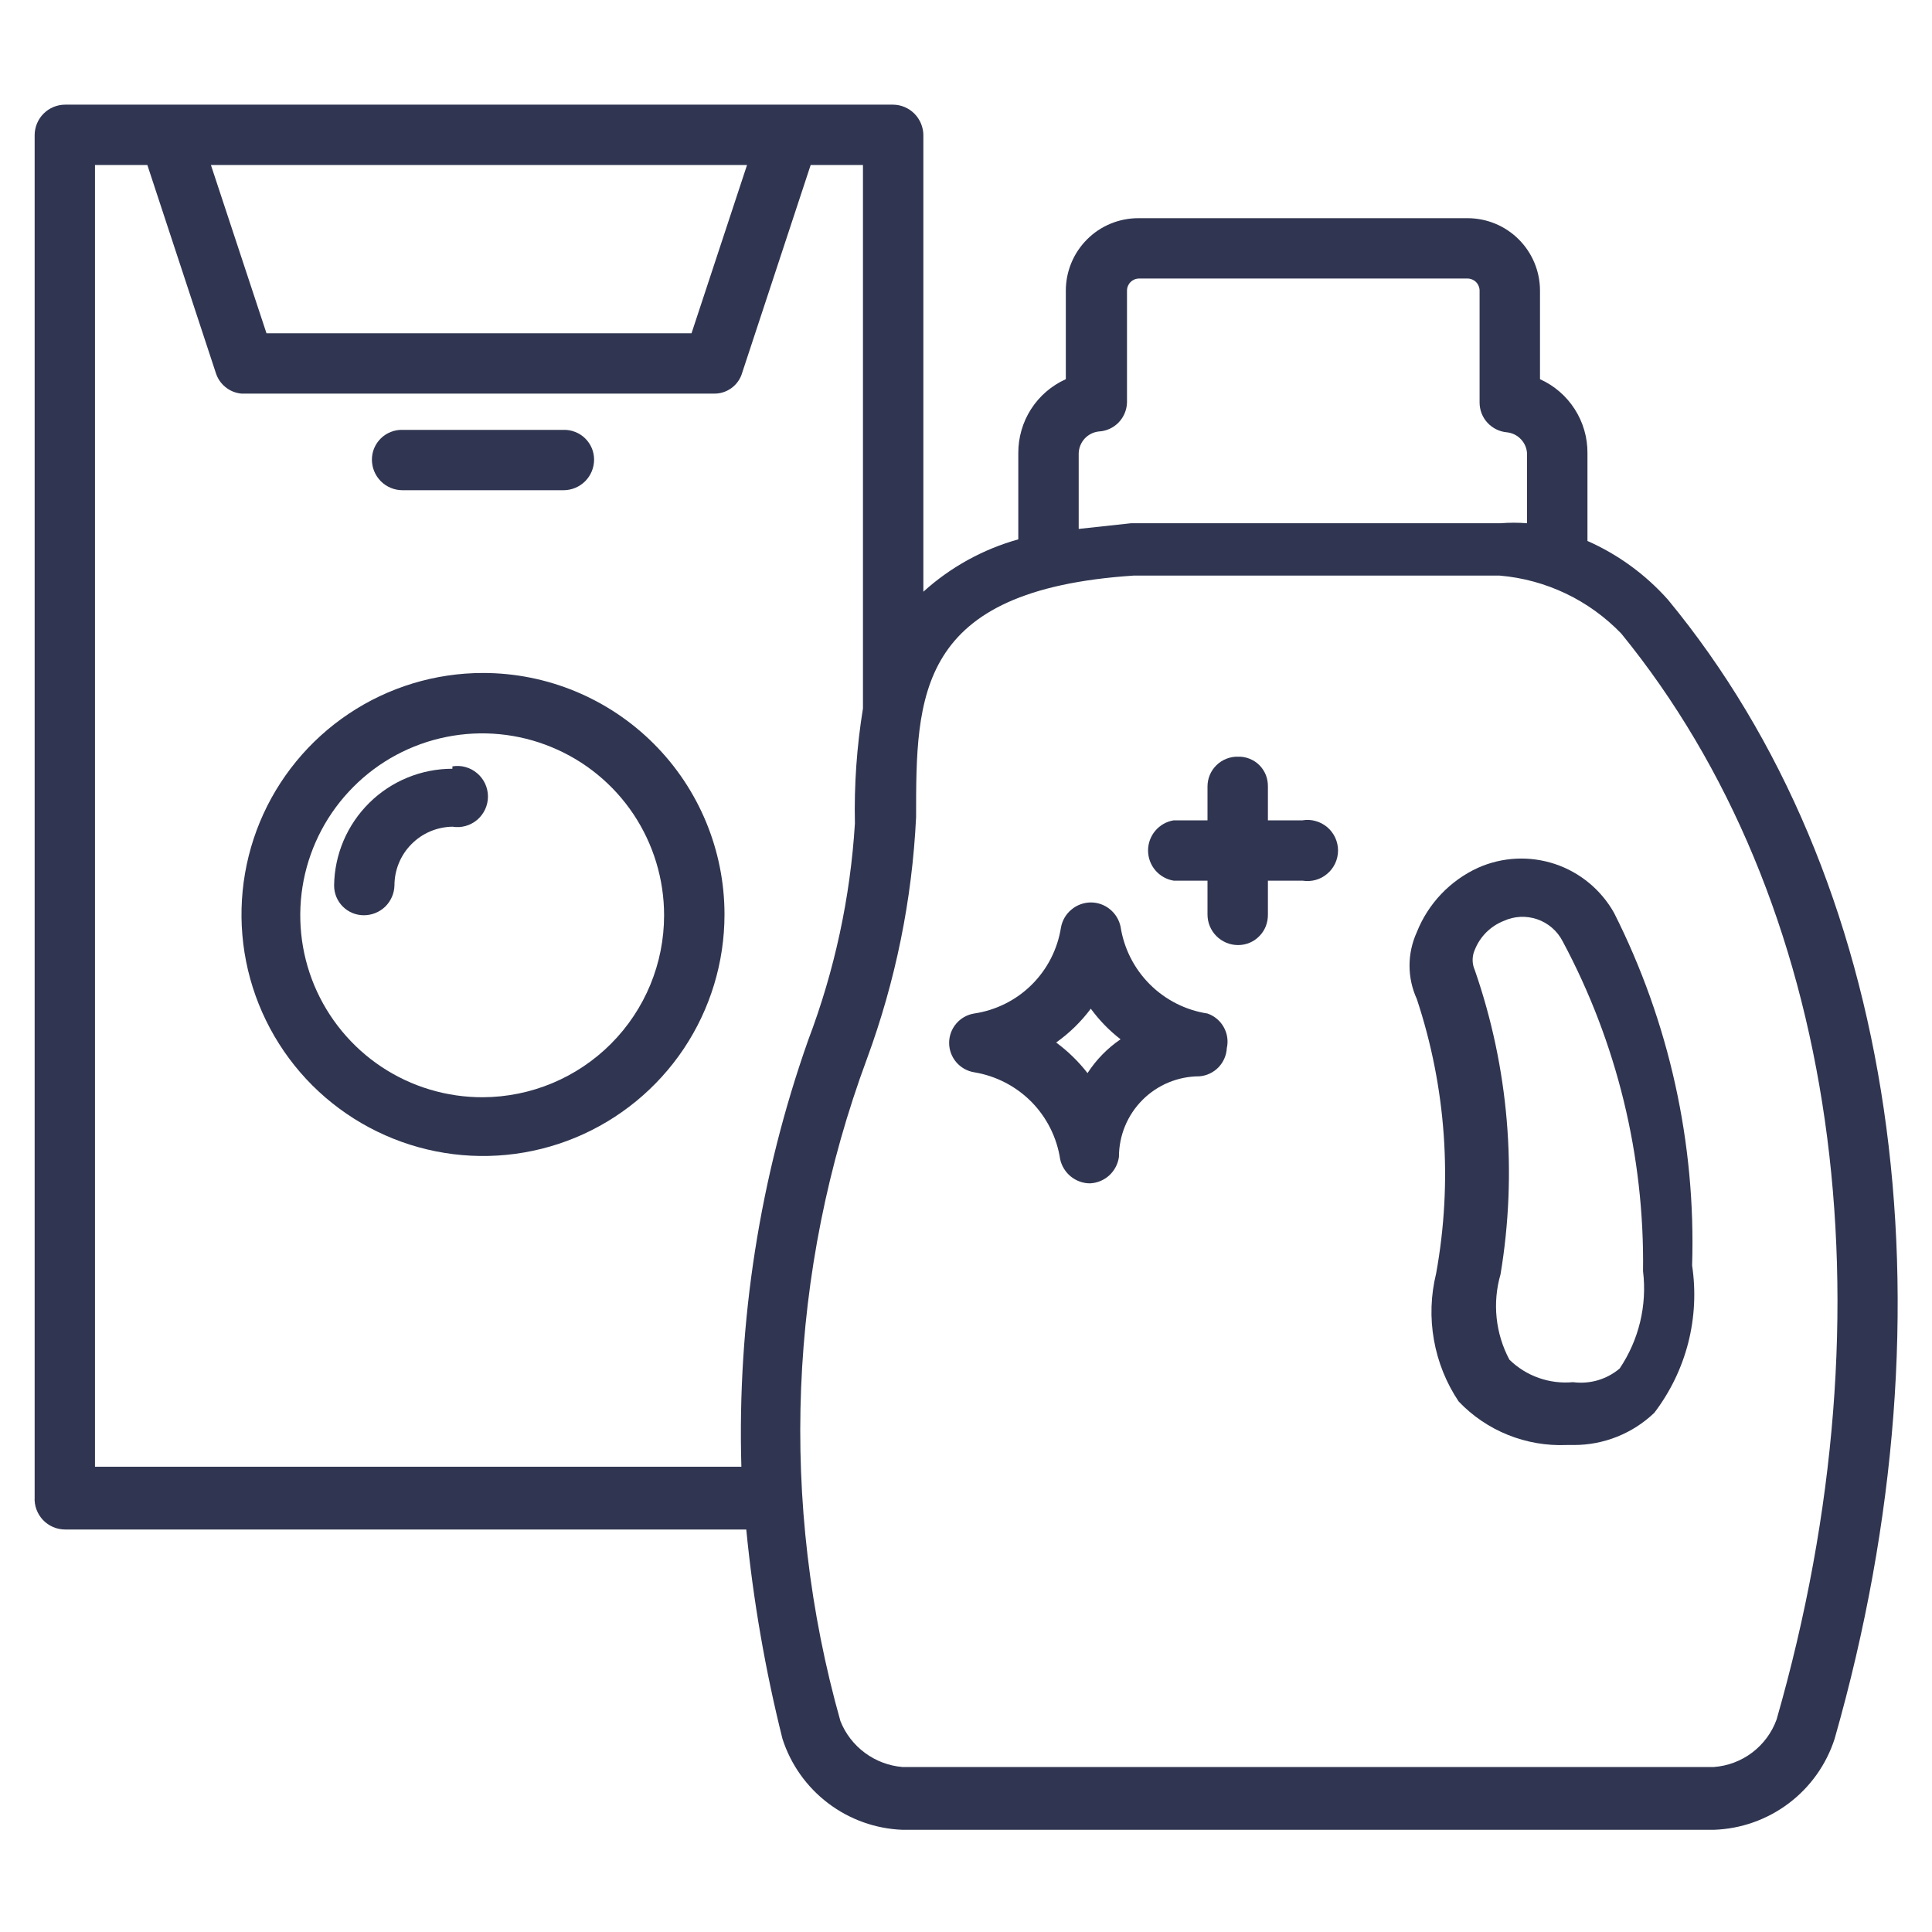
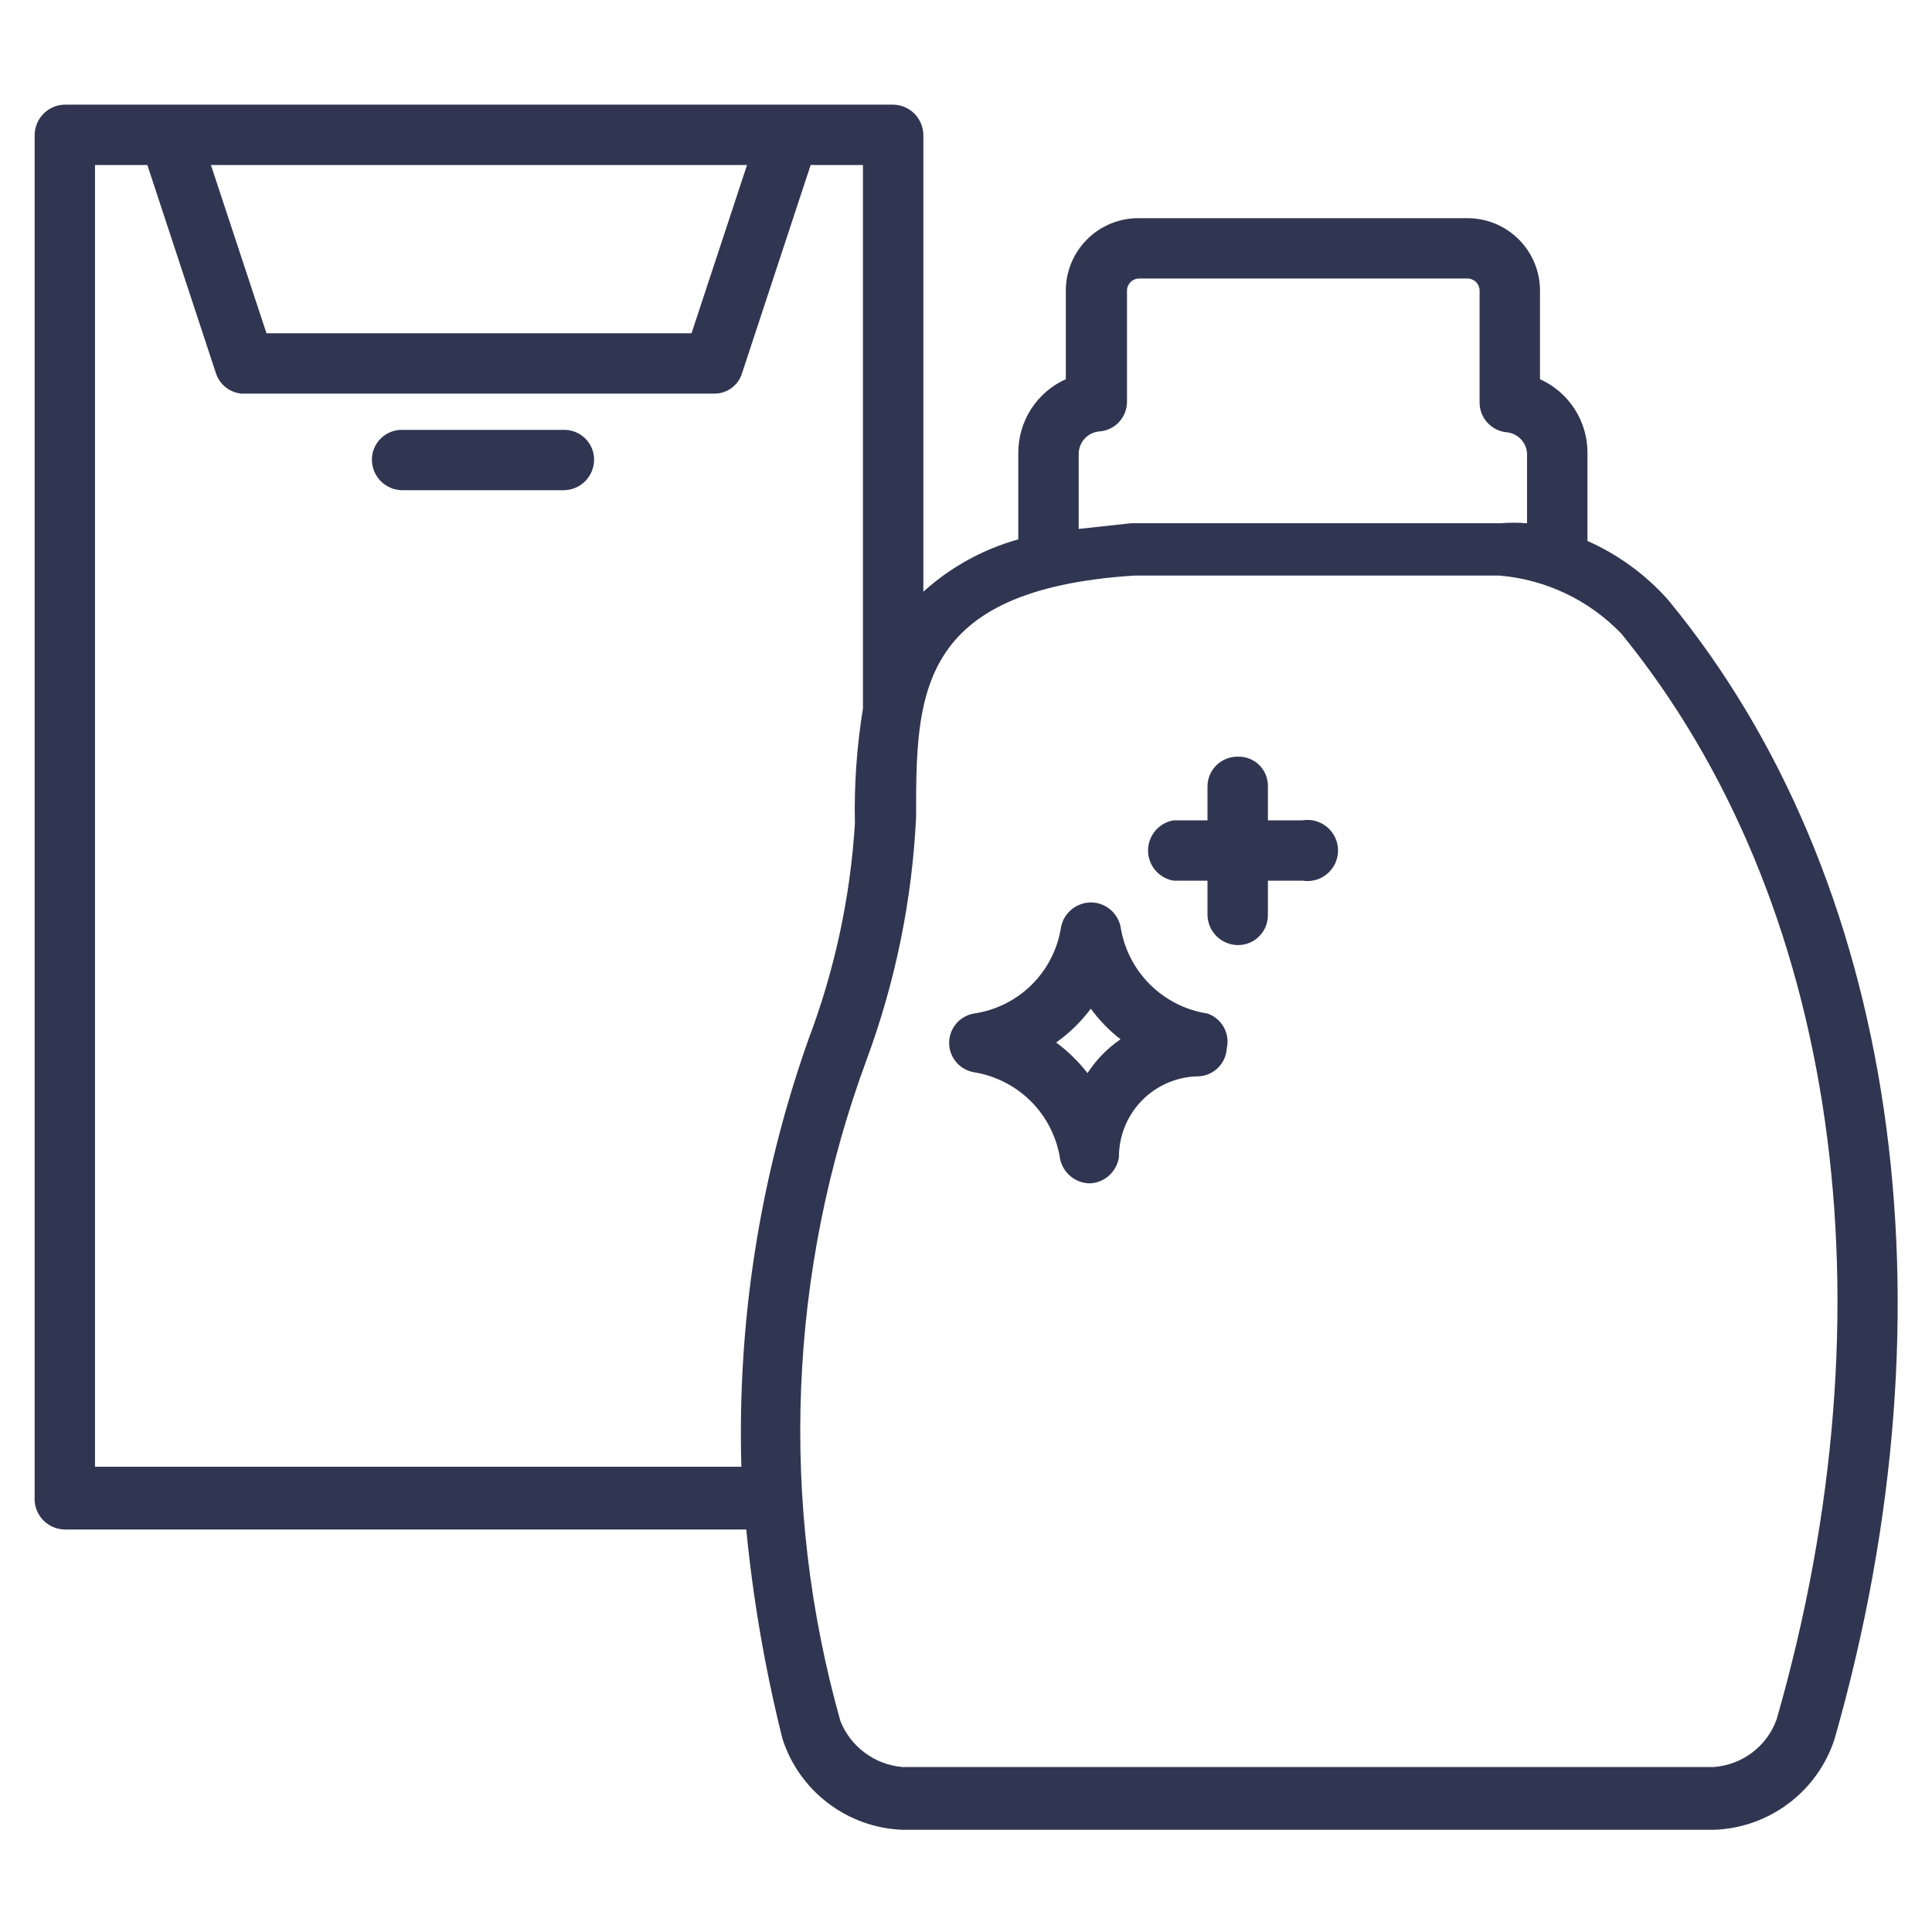
<svg xmlns="http://www.w3.org/2000/svg" width="30" height="30" viewBox="0 0 30 30" fill="none">
-   <path d="M7.025 11.937C6.542 11.937 6.078 12.127 5.734 12.467C5.391 12.806 5.194 13.267 5.188 13.75C5.188 13.873 5.236 13.99 5.323 14.077C5.41 14.164 5.527 14.212 5.65 14.212C5.774 14.212 5.893 14.164 5.982 14.078C6.07 13.991 6.122 13.874 6.125 13.75C6.125 13.51 6.219 13.28 6.388 13.109C6.556 12.938 6.785 12.841 7.025 12.837C7.093 12.848 7.163 12.845 7.229 12.826C7.295 12.808 7.357 12.775 7.409 12.731C7.462 12.686 7.504 12.63 7.533 12.568C7.562 12.505 7.577 12.437 7.577 12.369C7.577 12.3 7.562 12.232 7.533 12.169C7.504 12.107 7.462 12.051 7.409 12.007C7.357 11.962 7.295 11.929 7.229 11.911C7.163 11.892 7.093 11.889 7.025 11.9V11.937Z" fill="#303651" />
  <path d="M6.25 7.612H8.75C8.876 7.612 8.997 7.562 9.086 7.473C9.175 7.384 9.225 7.263 9.225 7.137C9.225 7.076 9.213 7.014 9.189 6.958C9.165 6.901 9.129 6.849 9.085 6.806C9.041 6.763 8.988 6.729 8.931 6.707C8.873 6.684 8.812 6.673 8.75 6.675H6.25C6.188 6.673 6.127 6.684 6.069 6.707C6.012 6.729 5.959 6.763 5.915 6.806C5.871 6.849 5.835 6.901 5.811 6.958C5.787 7.014 5.775 7.076 5.775 7.137C5.775 7.263 5.825 7.384 5.914 7.473C6.003 7.562 6.124 7.612 6.25 7.612V7.612Z" fill="#303651" />
-   <path d="M7.5 10.45C6.758 10.45 6.033 10.67 5.417 11.082C4.8 11.494 4.319 12.08 4.035 12.765C3.752 13.45 3.677 14.204 3.822 14.932C3.967 15.659 4.324 16.327 4.848 16.852C5.373 17.376 6.041 17.733 6.768 17.878C7.496 18.023 8.25 17.949 8.935 17.665C9.62 17.381 10.206 16.9 10.618 16.284C11.03 15.667 11.25 14.942 11.25 14.2C11.25 13.206 10.855 12.252 10.152 11.549C9.448 10.845 8.495 10.45 7.5 10.45ZM7.5 17.038C6.941 17.04 6.393 16.877 5.927 16.568C5.461 16.259 5.097 15.818 4.881 15.303C4.665 14.787 4.608 14.218 4.715 13.669C4.823 13.12 5.091 12.616 5.486 12.22C5.88 11.823 6.383 11.553 6.932 11.443C7.48 11.333 8.049 11.388 8.566 11.602C9.083 11.815 9.525 12.177 9.836 12.642C10.146 13.107 10.312 13.653 10.312 14.213C10.312 14.96 10.017 15.676 9.489 16.206C8.962 16.735 8.247 17.034 7.5 17.038V17.038Z" fill="#303651" />
  <path d="M18.75 15.738C18.411 15.686 18.097 15.527 17.854 15.284C17.611 15.041 17.452 14.727 17.4 14.388C17.377 14.282 17.319 14.187 17.235 14.119C17.151 14.05 17.046 14.013 16.938 14.013V14.013C16.828 14.014 16.721 14.053 16.637 14.124C16.552 14.194 16.495 14.292 16.475 14.4C16.422 14.738 16.263 15.05 16.02 15.291C15.777 15.532 15.463 15.688 15.125 15.738C15.017 15.756 14.919 15.811 14.848 15.895C14.777 15.978 14.738 16.084 14.738 16.194C14.738 16.303 14.777 16.409 14.848 16.493C14.919 16.576 15.017 16.632 15.125 16.65C15.462 16.705 15.773 16.865 16.014 17.107C16.254 17.35 16.411 17.663 16.462 18C16.485 18.106 16.544 18.201 16.628 18.269C16.712 18.337 16.817 18.375 16.925 18.375V18.375C17.037 18.37 17.143 18.326 17.225 18.251C17.307 18.175 17.36 18.073 17.375 17.963C17.375 17.631 17.507 17.313 17.741 17.079C17.976 16.844 18.294 16.713 18.625 16.713C18.737 16.704 18.842 16.654 18.92 16.574C18.998 16.493 19.044 16.387 19.05 16.275C19.075 16.164 19.058 16.048 19.002 15.949C18.947 15.85 18.857 15.775 18.75 15.738V15.738ZM16.887 16.663C16.747 16.483 16.583 16.323 16.4 16.188C16.606 16.042 16.787 15.865 16.938 15.663C17.069 15.842 17.224 16.002 17.4 16.138C17.196 16.277 17.022 16.455 16.887 16.663V16.663Z" fill="#303651" />
  <path d="M25.9 9.312C25.553 8.922 25.127 8.611 24.65 8.4V7.037C24.652 6.795 24.583 6.557 24.452 6.353C24.321 6.149 24.134 5.987 23.913 5.888V4.513C23.913 4.214 23.794 3.928 23.583 3.717C23.372 3.506 23.086 3.388 22.788 3.388H17.675C17.377 3.388 17.09 3.506 16.88 3.717C16.669 3.928 16.55 4.214 16.55 4.513V5.888C16.329 5.987 16.141 6.149 16.01 6.353C15.879 6.557 15.811 6.795 15.812 7.037V8.375C15.265 8.528 14.76 8.806 14.338 9.188V2.1C14.338 2.038 14.325 1.976 14.301 1.918C14.277 1.861 14.242 1.808 14.198 1.764C14.154 1.72 14.102 1.685 14.044 1.661C13.987 1.637 13.925 1.625 13.863 1.625H1.013C0.887 1.625 0.766 1.675 0.677 1.764C0.588 1.853 0.538 1.974 0.538 2.1V23.25C0.534 23.314 0.544 23.379 0.566 23.439C0.589 23.5 0.623 23.555 0.667 23.602C0.712 23.649 0.765 23.686 0.825 23.712C0.884 23.737 0.948 23.75 1.013 23.75H11.588C11.695 24.846 11.883 25.932 12.15 27C12.278 27.398 12.525 27.747 12.859 28C13.192 28.253 13.595 28.397 14.012 28.413H26.613C27.033 28.399 27.438 28.256 27.774 28.003C28.11 27.75 28.359 27.4 28.488 27C30.425 20.212 29.45 13.613 25.9 9.312ZM16.75 7.037C16.753 6.953 16.786 6.872 16.843 6.81C16.901 6.748 16.979 6.709 17.062 6.7C17.179 6.694 17.288 6.644 17.369 6.561C17.45 6.477 17.497 6.366 17.5 6.25V4.513C17.5 4.463 17.52 4.415 17.555 4.38C17.59 4.345 17.638 4.325 17.688 4.325H22.788C22.837 4.325 22.885 4.345 22.92 4.38C22.955 4.415 22.975 4.463 22.975 4.513V6.25C22.975 6.366 23.018 6.479 23.097 6.564C23.176 6.65 23.284 6.703 23.4 6.713C23.484 6.722 23.562 6.761 23.619 6.823C23.677 6.885 23.71 6.965 23.712 7.05V8.125C23.575 8.114 23.437 8.114 23.3 8.125H17.562L16.75 8.213V7.037ZM11.6 2.562L10.738 5.175H4.138L3.275 2.562H11.6ZM1.475 22.775V2.562H2.288L3.35 5.787C3.377 5.875 3.429 5.953 3.501 6.011C3.572 6.069 3.659 6.104 3.75 6.112H11.088C11.186 6.114 11.282 6.082 11.361 6.024C11.44 5.965 11.498 5.882 11.525 5.787L12.588 2.562H13.4V10.925C13.4 10.925 13.4 10.925 13.4 11C13.304 11.591 13.262 12.189 13.275 12.787C13.204 13.938 12.959 15.072 12.55 16.15C11.799 18.276 11.447 20.522 11.512 22.775H1.475ZM27.587 26.7C27.513 26.904 27.382 27.082 27.209 27.213C27.036 27.344 26.829 27.422 26.613 27.438H14.012C13.802 27.42 13.6 27.344 13.43 27.218C13.26 27.092 13.128 26.922 13.05 26.725C12.095 23.339 12.24 19.737 13.463 16.438C13.906 15.234 14.164 13.969 14.225 12.688C14.225 10.8 14.225 9.162 17.6 8.938H23.288C24.005 8.999 24.675 9.319 25.175 9.838C28.538 13.963 29.438 20.25 27.587 26.7Z" fill="#303651" />
-   <path d="M25.063 14.175C24.861 13.816 24.533 13.545 24.142 13.415C23.751 13.286 23.326 13.307 22.95 13.475C22.516 13.674 22.176 14.032 22 14.475C21.926 14.638 21.887 14.815 21.887 14.994C21.887 15.173 21.926 15.35 22 15.512C22.456 16.886 22.559 18.352 22.3 19.775C22.217 20.113 22.205 20.463 22.266 20.806C22.326 21.148 22.457 21.474 22.65 21.762C22.865 21.988 23.126 22.165 23.415 22.281C23.703 22.397 24.014 22.451 24.325 22.438H24.438C24.903 22.439 25.351 22.26 25.688 21.938C25.934 21.615 26.113 21.247 26.214 20.854C26.315 20.46 26.335 20.051 26.275 19.65C26.335 17.752 25.918 15.87 25.063 14.175V14.175ZM25.15 21.25C25.051 21.334 24.935 21.396 24.81 21.433C24.685 21.469 24.554 21.479 24.425 21.462C24.245 21.479 24.063 21.456 23.893 21.396C23.722 21.336 23.567 21.239 23.438 21.113C23.221 20.706 23.172 20.23 23.3 19.788C23.564 18.204 23.427 16.579 22.9 15.062C22.878 15.013 22.867 14.96 22.867 14.906C22.867 14.852 22.878 14.799 22.9 14.75C22.94 14.648 23.001 14.556 23.078 14.478C23.156 14.401 23.248 14.34 23.35 14.3C23.513 14.225 23.699 14.216 23.869 14.274C24.038 14.332 24.18 14.453 24.263 14.613C25.107 16.187 25.537 17.951 25.513 19.738C25.578 20.269 25.449 20.806 25.15 21.25V21.25Z" fill="#303651" />
  <path d="M20.225 12.738H19.688V12.213C19.689 12.152 19.678 12.091 19.656 12.034C19.633 11.977 19.599 11.925 19.556 11.882C19.513 11.838 19.461 11.805 19.404 11.782C19.347 11.759 19.286 11.748 19.225 11.75C19.163 11.748 19.102 11.759 19.044 11.782C18.987 11.804 18.934 11.838 18.89 11.881C18.846 11.924 18.81 11.976 18.786 12.033C18.762 12.09 18.75 12.151 18.75 12.213V12.738H18.225C18.114 12.756 18.013 12.813 17.94 12.899C17.867 12.985 17.827 13.094 17.827 13.206C17.827 13.319 17.867 13.428 17.94 13.514C18.013 13.6 18.114 13.657 18.225 13.675H18.75V14.2C18.75 14.263 18.762 14.324 18.786 14.382C18.81 14.44 18.845 14.492 18.889 14.536C18.933 14.58 18.986 14.615 19.043 14.639C19.101 14.663 19.163 14.675 19.225 14.675C19.287 14.675 19.348 14.663 19.405 14.639C19.462 14.615 19.513 14.58 19.556 14.535C19.6 14.491 19.633 14.439 19.656 14.381C19.678 14.323 19.689 14.262 19.688 14.2V13.675H20.225C20.293 13.686 20.363 13.682 20.429 13.664C20.495 13.646 20.557 13.613 20.609 13.568C20.662 13.524 20.704 13.468 20.733 13.406C20.762 13.343 20.777 13.275 20.777 13.206C20.777 13.138 20.762 13.069 20.733 13.007C20.704 12.944 20.662 12.889 20.609 12.844C20.557 12.8 20.495 12.767 20.429 12.749C20.363 12.73 20.293 12.726 20.225 12.738Z" fill="#303651" />
</svg>